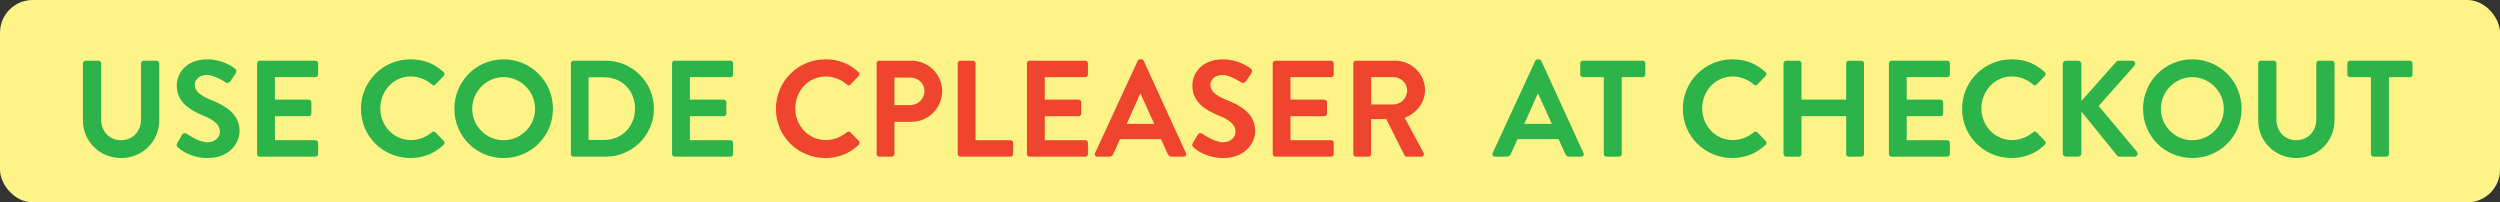
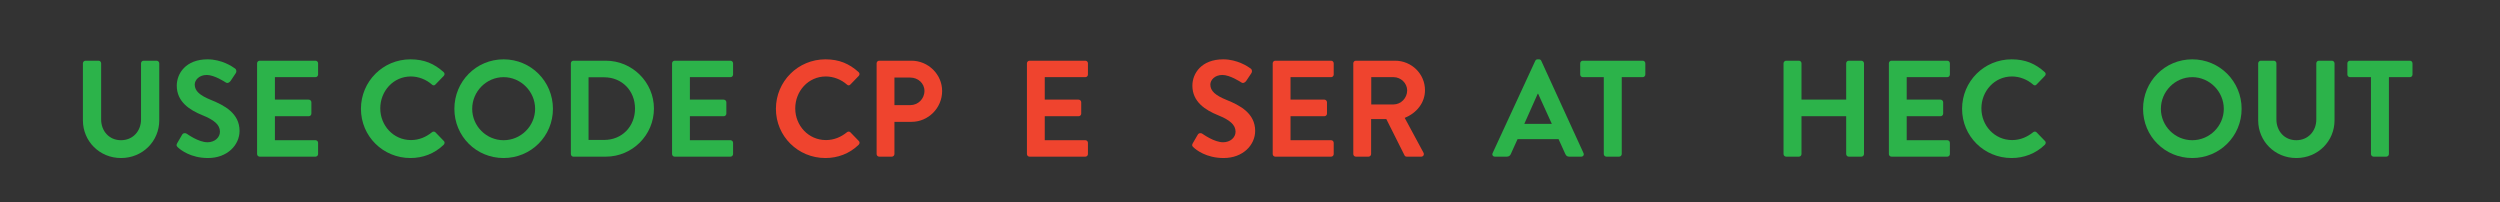
<svg xmlns="http://www.w3.org/2000/svg" width="383" height="31" viewBox="0 0 383 31" fill="none">
  <rect x="0" y="0" width="383" height="31" fill="#333333" stroke="none" />
-   <rect width="383" height="31" rx="5" fill="#FEF386" />
  <path d="M12.701 18.435V9.699C12.701 9.489 12.89 9.3 13.1 9.3H15.095C15.326 9.3 15.494 9.489 15.494 9.699V18.288C15.494 20.073 16.712 21.48 18.539 21.48C20.366 21.48 21.605 20.073 21.605 18.309V9.699C21.605 9.489 21.773 9.3 22.004 9.3H23.999C24.209 9.3 24.398 9.489 24.398 9.699V18.435C24.398 21.627 21.857 24.21 18.539 24.21C15.242 24.21 12.701 21.627 12.701 18.435Z" fill="#2CB34A" />
  <path d="M27.249 22.572C27.06 22.383 26.955 22.278 27.144 21.942L27.9 20.64C28.068 20.346 28.425 20.346 28.614 20.493C28.719 20.556 30.42 21.795 31.785 21.795C32.877 21.795 33.696 21.081 33.696 20.178C33.696 19.107 32.793 18.372 31.029 17.658C29.055 16.86 27.081 15.6 27.081 13.122C27.081 11.253 28.467 9.09 31.806 9.09C33.948 9.09 35.586 10.182 36.006 10.497C36.216 10.623 36.279 10.98 36.132 11.19L35.334 12.387C35.166 12.639 34.851 12.807 34.599 12.639C34.431 12.534 32.835 11.484 31.68 11.484C30.483 11.484 29.832 12.282 29.832 12.954C29.832 13.941 30.609 14.613 32.31 15.306C34.347 16.125 36.699 17.343 36.699 20.052C36.699 22.215 34.83 24.21 31.869 24.21C29.223 24.21 27.669 22.971 27.249 22.572Z" fill="#2CB34A" />
  <path d="M39.386 23.601V9.699C39.386 9.489 39.554 9.3 39.785 9.3H48.333C48.563 9.3 48.731 9.489 48.731 9.699V11.421C48.731 11.631 48.563 11.82 48.333 11.82H42.117V15.264H47.303C47.514 15.264 47.703 15.453 47.703 15.663V17.406C47.703 17.637 47.514 17.805 47.303 17.805H42.117V21.48H48.333C48.563 21.48 48.731 21.669 48.731 21.879V23.601C48.731 23.811 48.563 24 48.333 24H39.785C39.554 24 39.386 23.811 39.386 23.601Z" fill="#2CB34A" />
  <path d="M55.296 16.671C55.296 12.471 58.677 9.09 62.877 9.09C64.998 9.09 66.531 9.762 67.959 11.043C68.148 11.211 68.148 11.463 67.98 11.631L66.699 12.954C66.552 13.122 66.342 13.122 66.174 12.954C65.292 12.177 64.116 11.715 62.94 11.715C60.252 11.715 58.257 13.962 58.257 16.608C58.257 19.233 60.273 21.459 62.961 21.459C64.221 21.459 65.292 20.976 66.174 20.262C66.342 20.115 66.573 20.136 66.699 20.262L68.001 21.606C68.169 21.753 68.127 22.026 67.98 22.173C66.552 23.559 64.746 24.21 62.877 24.21C58.677 24.21 55.296 20.871 55.296 16.671Z" fill="#2CB34A" />
  <path d="M69.611 16.671C69.611 12.471 72.95 9.09 77.15 9.09C81.35 9.09 84.71 12.471 84.71 16.671C84.71 20.871 81.35 24.21 77.15 24.21C72.95 24.21 69.611 20.871 69.611 16.671ZM72.341 16.671C72.341 19.317 74.504 21.48 77.15 21.48C79.796 21.48 81.98 19.317 81.98 16.671C81.98 14.025 79.796 11.82 77.15 11.82C74.504 11.82 72.341 14.025 72.341 16.671Z" fill="#2CB34A" />
  <path d="M87.457 23.601V9.699C87.457 9.489 87.625 9.3 87.835 9.3H92.812C96.865 9.3 100.183 12.597 100.183 16.629C100.183 20.703 96.865 24 92.812 24H87.835C87.625 24 87.457 23.811 87.457 23.601ZM90.166 21.438H92.56C95.29 21.438 97.285 19.38 97.285 16.629C97.285 13.899 95.29 11.841 92.56 11.841H90.166V21.438Z" fill="#2CB34A" />
  <path d="M102.961 23.601V9.699C102.961 9.489 103.129 9.3 103.36 9.3H111.907C112.138 9.3 112.306 9.489 112.306 9.699V11.421C112.306 11.631 112.138 11.82 111.907 11.82H105.691V15.264H110.878C111.088 15.264 111.277 15.453 111.277 15.663V17.406C111.277 17.637 111.088 17.805 110.878 17.805H105.691V21.48H111.907C112.138 21.48 112.306 21.669 112.306 21.879V23.601C112.306 23.811 112.138 24 111.907 24H103.36C103.129 24 102.961 23.811 102.961 23.601Z" fill="#2CB34A" />
  <path d="M118.87 16.671C118.87 12.471 122.251 9.09 126.451 9.09C128.572 9.09 130.105 9.762 131.533 11.043C131.722 11.211 131.722 11.463 131.554 11.631L130.273 12.954C130.126 13.122 129.916 13.122 129.748 12.954C128.866 12.177 127.69 11.715 126.514 11.715C123.826 11.715 121.831 13.962 121.831 16.608C121.831 19.233 123.847 21.459 126.535 21.459C127.795 21.459 128.866 20.976 129.748 20.262C129.916 20.115 130.147 20.136 130.273 20.262L131.575 21.606C131.743 21.753 131.701 22.026 131.554 22.173C130.126 23.559 128.32 24.21 126.451 24.21C122.251 24.21 118.87 20.871 118.87 16.671Z" fill="#EF442E" />
  <path d="M134.297 23.601V9.699C134.297 9.489 134.465 9.3 134.696 9.3H139.631C142.214 9.3 144.335 11.4 144.335 13.941C144.335 16.545 142.214 18.666 139.652 18.666H137.027V23.601C137.027 23.811 136.838 24 136.628 24H134.696C134.465 24 134.297 23.811 134.297 23.601ZM137.027 16.104H139.463C140.639 16.104 141.626 15.159 141.626 13.92C141.626 12.765 140.639 11.883 139.463 11.883H137.027V16.104Z" fill="#EF442E" />
-   <path d="M146.724 23.601V9.699C146.724 9.489 146.892 9.3 147.123 9.3H149.055C149.265 9.3 149.454 9.489 149.454 9.699V21.48H154.809C155.04 21.48 155.208 21.669 155.208 21.879V23.601C155.208 23.811 155.04 24 154.809 24H147.123C146.892 24 146.724 23.811 146.724 23.601Z" fill="#EF442E" />
  <path d="M157.327 23.601V9.699C157.327 9.489 157.495 9.3 157.726 9.3H166.273C166.504 9.3 166.672 9.489 166.672 9.699V11.421C166.672 11.631 166.504 11.82 166.273 11.82H160.057V15.264H165.244C165.454 15.264 165.643 15.453 165.643 15.663V17.406C165.643 17.637 165.454 17.805 165.244 17.805H160.057V21.48H166.273C166.504 21.48 166.672 21.669 166.672 21.879V23.601C166.672 23.811 166.504 24 166.273 24H157.726C157.495 24 157.327 23.811 157.327 23.601Z" fill="#EF442E" />
-   <path d="M168.119 24C167.804 24 167.636 23.727 167.762 23.454L174.293 9.321C174.356 9.195 174.461 9.09 174.65 9.09H174.86C175.07 9.09 175.154 9.195 175.217 9.321L181.685 23.454C181.811 23.727 181.643 24 181.328 24H179.501C179.186 24 179.039 23.874 178.892 23.58L177.863 21.312H171.584L170.555 23.58C170.471 23.79 170.282 24 169.946 24H168.119ZM172.613 18.981H176.834L174.734 14.361H174.671L172.613 18.981Z" fill="#EF442E" />
  <path d="M182.841 22.572C182.652 22.383 182.547 22.278 182.736 21.942L183.492 20.64C183.66 20.346 184.017 20.346 184.206 20.493C184.311 20.556 186.012 21.795 187.377 21.795C188.469 21.795 189.288 21.081 189.288 20.178C189.288 19.107 188.385 18.372 186.621 17.658C184.647 16.86 182.673 15.6 182.673 13.122C182.673 11.253 184.059 9.09 187.398 9.09C189.54 9.09 191.178 10.182 191.598 10.497C191.808 10.623 191.871 10.98 191.724 11.19L190.926 12.387C190.758 12.639 190.443 12.807 190.191 12.639C190.023 12.534 188.427 11.484 187.272 11.484C186.075 11.484 185.424 12.282 185.424 12.954C185.424 13.941 186.201 14.613 187.902 15.306C189.939 16.125 192.291 17.343 192.291 20.052C192.291 22.215 190.422 24.21 187.461 24.21C184.815 24.21 183.261 22.971 182.841 22.572Z" fill="#EF442E" />
  <path d="M194.979 23.601V9.699C194.979 9.489 195.147 9.3 195.378 9.3H203.925C204.156 9.3 204.324 9.489 204.324 9.699V11.421C204.324 11.631 204.156 11.82 203.925 11.82H197.709V15.264H202.896C203.106 15.264 203.295 15.453 203.295 15.663V17.406C203.295 17.637 203.106 17.805 202.896 17.805H197.709V21.48H203.925C204.156 21.48 204.324 21.669 204.324 21.879V23.601C204.324 23.811 204.156 24 203.925 24H195.378C195.147 24 194.979 23.811 194.979 23.601Z" fill="#EF442E" />
  <path d="M207.325 23.601V9.699C207.325 9.489 207.493 9.3 207.724 9.3H213.73C216.25 9.3 218.308 11.316 218.308 13.815C218.308 15.747 217.027 17.322 215.2 18.057L218.077 23.391C218.224 23.664 218.077 24 217.72 24H215.515C215.326 24 215.221 23.895 215.179 23.811L212.386 18.246H210.055V23.601C210.055 23.811 209.866 24 209.656 24H207.724C207.493 24 207.325 23.811 207.325 23.601ZM210.076 15.999H213.499C214.612 15.999 215.578 15.033 215.578 13.857C215.578 12.744 214.612 11.82 213.499 11.82H210.076V15.999Z" fill="#EF442E" />
  <path d="M229.027 24C228.712 24 228.544 23.727 228.67 23.454L235.201 9.321C235.264 9.195 235.369 9.09 235.558 9.09H235.768C235.978 9.09 236.062 9.195 236.125 9.321L242.593 23.454C242.719 23.727 242.551 24 242.236 24H240.409C240.094 24 239.947 23.874 239.8 23.58L238.771 21.312H232.492L231.463 23.58C231.379 23.79 231.19 24 230.854 24H229.027ZM233.521 18.981H237.742L235.642 14.361H235.579L233.521 18.981Z" fill="#2CB34A" />
  <path d="M245.7 23.601V11.82H242.487C242.256 11.82 242.088 11.631 242.088 11.421V9.699C242.088 9.489 242.256 9.3 242.487 9.3H251.664C251.895 9.3 252.063 9.489 252.063 9.699V11.421C252.063 11.631 251.895 11.82 251.664 11.82H248.451V23.601C248.451 23.811 248.262 24 248.052 24H246.099C245.889 24 245.7 23.811 245.7 23.601Z" fill="#2CB34A" />
-   <path d="M257.811 16.671C257.811 12.471 261.192 9.09 265.392 9.09C267.513 9.09 269.046 9.762 270.474 11.043C270.663 11.211 270.663 11.463 270.495 11.631L269.214 12.954C269.067 13.122 268.857 13.122 268.689 12.954C267.807 12.177 266.631 11.715 265.455 11.715C262.767 11.715 260.772 13.962 260.772 16.608C260.772 19.233 262.788 21.459 265.476 21.459C266.736 21.459 267.807 20.976 268.689 20.262C268.857 20.115 269.088 20.136 269.214 20.262L270.516 21.606C270.684 21.753 270.642 22.026 270.495 22.173C269.067 23.559 267.261 24.21 265.392 24.21C261.192 24.21 257.811 20.871 257.811 16.671Z" fill="#2CB34A" />
  <path d="M273.237 23.601V9.699C273.237 9.489 273.426 9.3 273.636 9.3H275.589C275.82 9.3 275.988 9.489 275.988 9.699V15.264H282.834V9.699C282.834 9.489 283.002 9.3 283.233 9.3H285.165C285.375 9.3 285.564 9.489 285.564 9.699V23.601C285.564 23.811 285.375 24 285.165 24H283.233C283.002 24 282.834 23.811 282.834 23.601V17.805H275.988V23.601C275.988 23.811 275.82 24 275.589 24H273.636C273.426 24 273.237 23.811 273.237 23.601Z" fill="#2CB34A" />
  <path d="M289.377 23.601V9.699C289.377 9.489 289.545 9.3 289.776 9.3H298.323C298.554 9.3 298.722 9.489 298.722 9.699V11.421C298.722 11.631 298.554 11.82 298.323 11.82H292.107V15.264H297.294C297.504 15.264 297.693 15.453 297.693 15.663V17.406C297.693 17.637 297.504 17.805 297.294 17.805H292.107V21.48H298.323C298.554 21.48 298.722 21.669 298.722 21.879V23.601C298.722 23.811 298.554 24 298.323 24H289.776C289.545 24 289.377 23.811 289.377 23.601Z" fill="#2CB34A" />
  <path d="M300.59 16.671C300.59 12.471 303.971 9.09 308.171 9.09C310.292 9.09 311.825 9.762 313.253 11.043C313.442 11.211 313.442 11.463 313.274 11.631L311.993 12.954C311.846 13.122 311.636 13.122 311.468 12.954C310.586 12.177 309.41 11.715 308.234 11.715C305.546 11.715 303.551 13.962 303.551 16.608C303.551 19.233 305.567 21.459 308.255 21.459C309.515 21.459 310.586 20.976 311.468 20.262C311.636 20.115 311.867 20.136 311.993 20.262L313.295 21.606C313.463 21.753 313.421 22.026 313.274 22.173C311.846 23.559 310.04 24.21 308.171 24.21C303.971 24.21 300.59 20.871 300.59 16.671Z" fill="#2CB34A" />
-   <path d="M316.016 23.496V9.804C316.016 9.531 316.226 9.3 316.52 9.3H318.368C318.641 9.3 318.872 9.531 318.872 9.804V15.474L324.164 9.51C324.248 9.405 324.374 9.3 324.563 9.3H326.663C327.062 9.3 327.272 9.741 326.999 10.056L321.518 16.23L327.398 23.265C327.608 23.538 327.44 24 327.02 24H324.731C324.521 24 324.395 23.916 324.353 23.853L318.872 17.091V23.496C318.872 23.769 318.641 24 318.368 24H316.52C316.226 24 316.016 23.769 316.016 23.496Z" fill="#2CB34A" />
  <path d="M328.317 16.671C328.317 12.471 331.656 9.09 335.856 9.09C340.056 9.09 343.416 12.471 343.416 16.671C343.416 20.871 340.056 24.21 335.856 24.21C331.656 24.21 328.317 20.871 328.317 16.671ZM331.047 16.671C331.047 19.317 333.21 21.48 335.856 21.48C338.502 21.48 340.686 19.317 340.686 16.671C340.686 14.025 338.502 11.82 335.856 11.82C333.21 11.82 331.047 14.025 331.047 16.671Z" fill="#2CB34A" />
  <path d="M345.953 18.435V9.699C345.953 9.489 346.142 9.3 346.352 9.3H348.347C348.578 9.3 348.746 9.489 348.746 9.699V18.288C348.746 20.073 349.964 21.48 351.791 21.48C353.618 21.48 354.857 20.073 354.857 18.309V9.699C354.857 9.489 355.025 9.3 355.256 9.3H357.251C357.461 9.3 357.65 9.489 357.65 9.699V18.435C357.65 21.627 355.109 24.21 351.791 24.21C348.494 24.21 345.953 21.627 345.953 18.435Z" fill="#2CB34A" />
  <path d="M363.231 23.601V11.82H360.018C359.787 11.82 359.619 11.631 359.619 11.421V9.699C359.619 9.489 359.787 9.3 360.018 9.3H369.195C369.426 9.3 369.594 9.489 369.594 9.699V11.421C369.594 11.631 369.426 11.82 369.195 11.82H365.982V23.601C365.982 23.811 365.793 24 365.583 24H363.63C363.42 24 363.231 23.811 363.231 23.601Z" fill="#2CB34A" />
</svg>